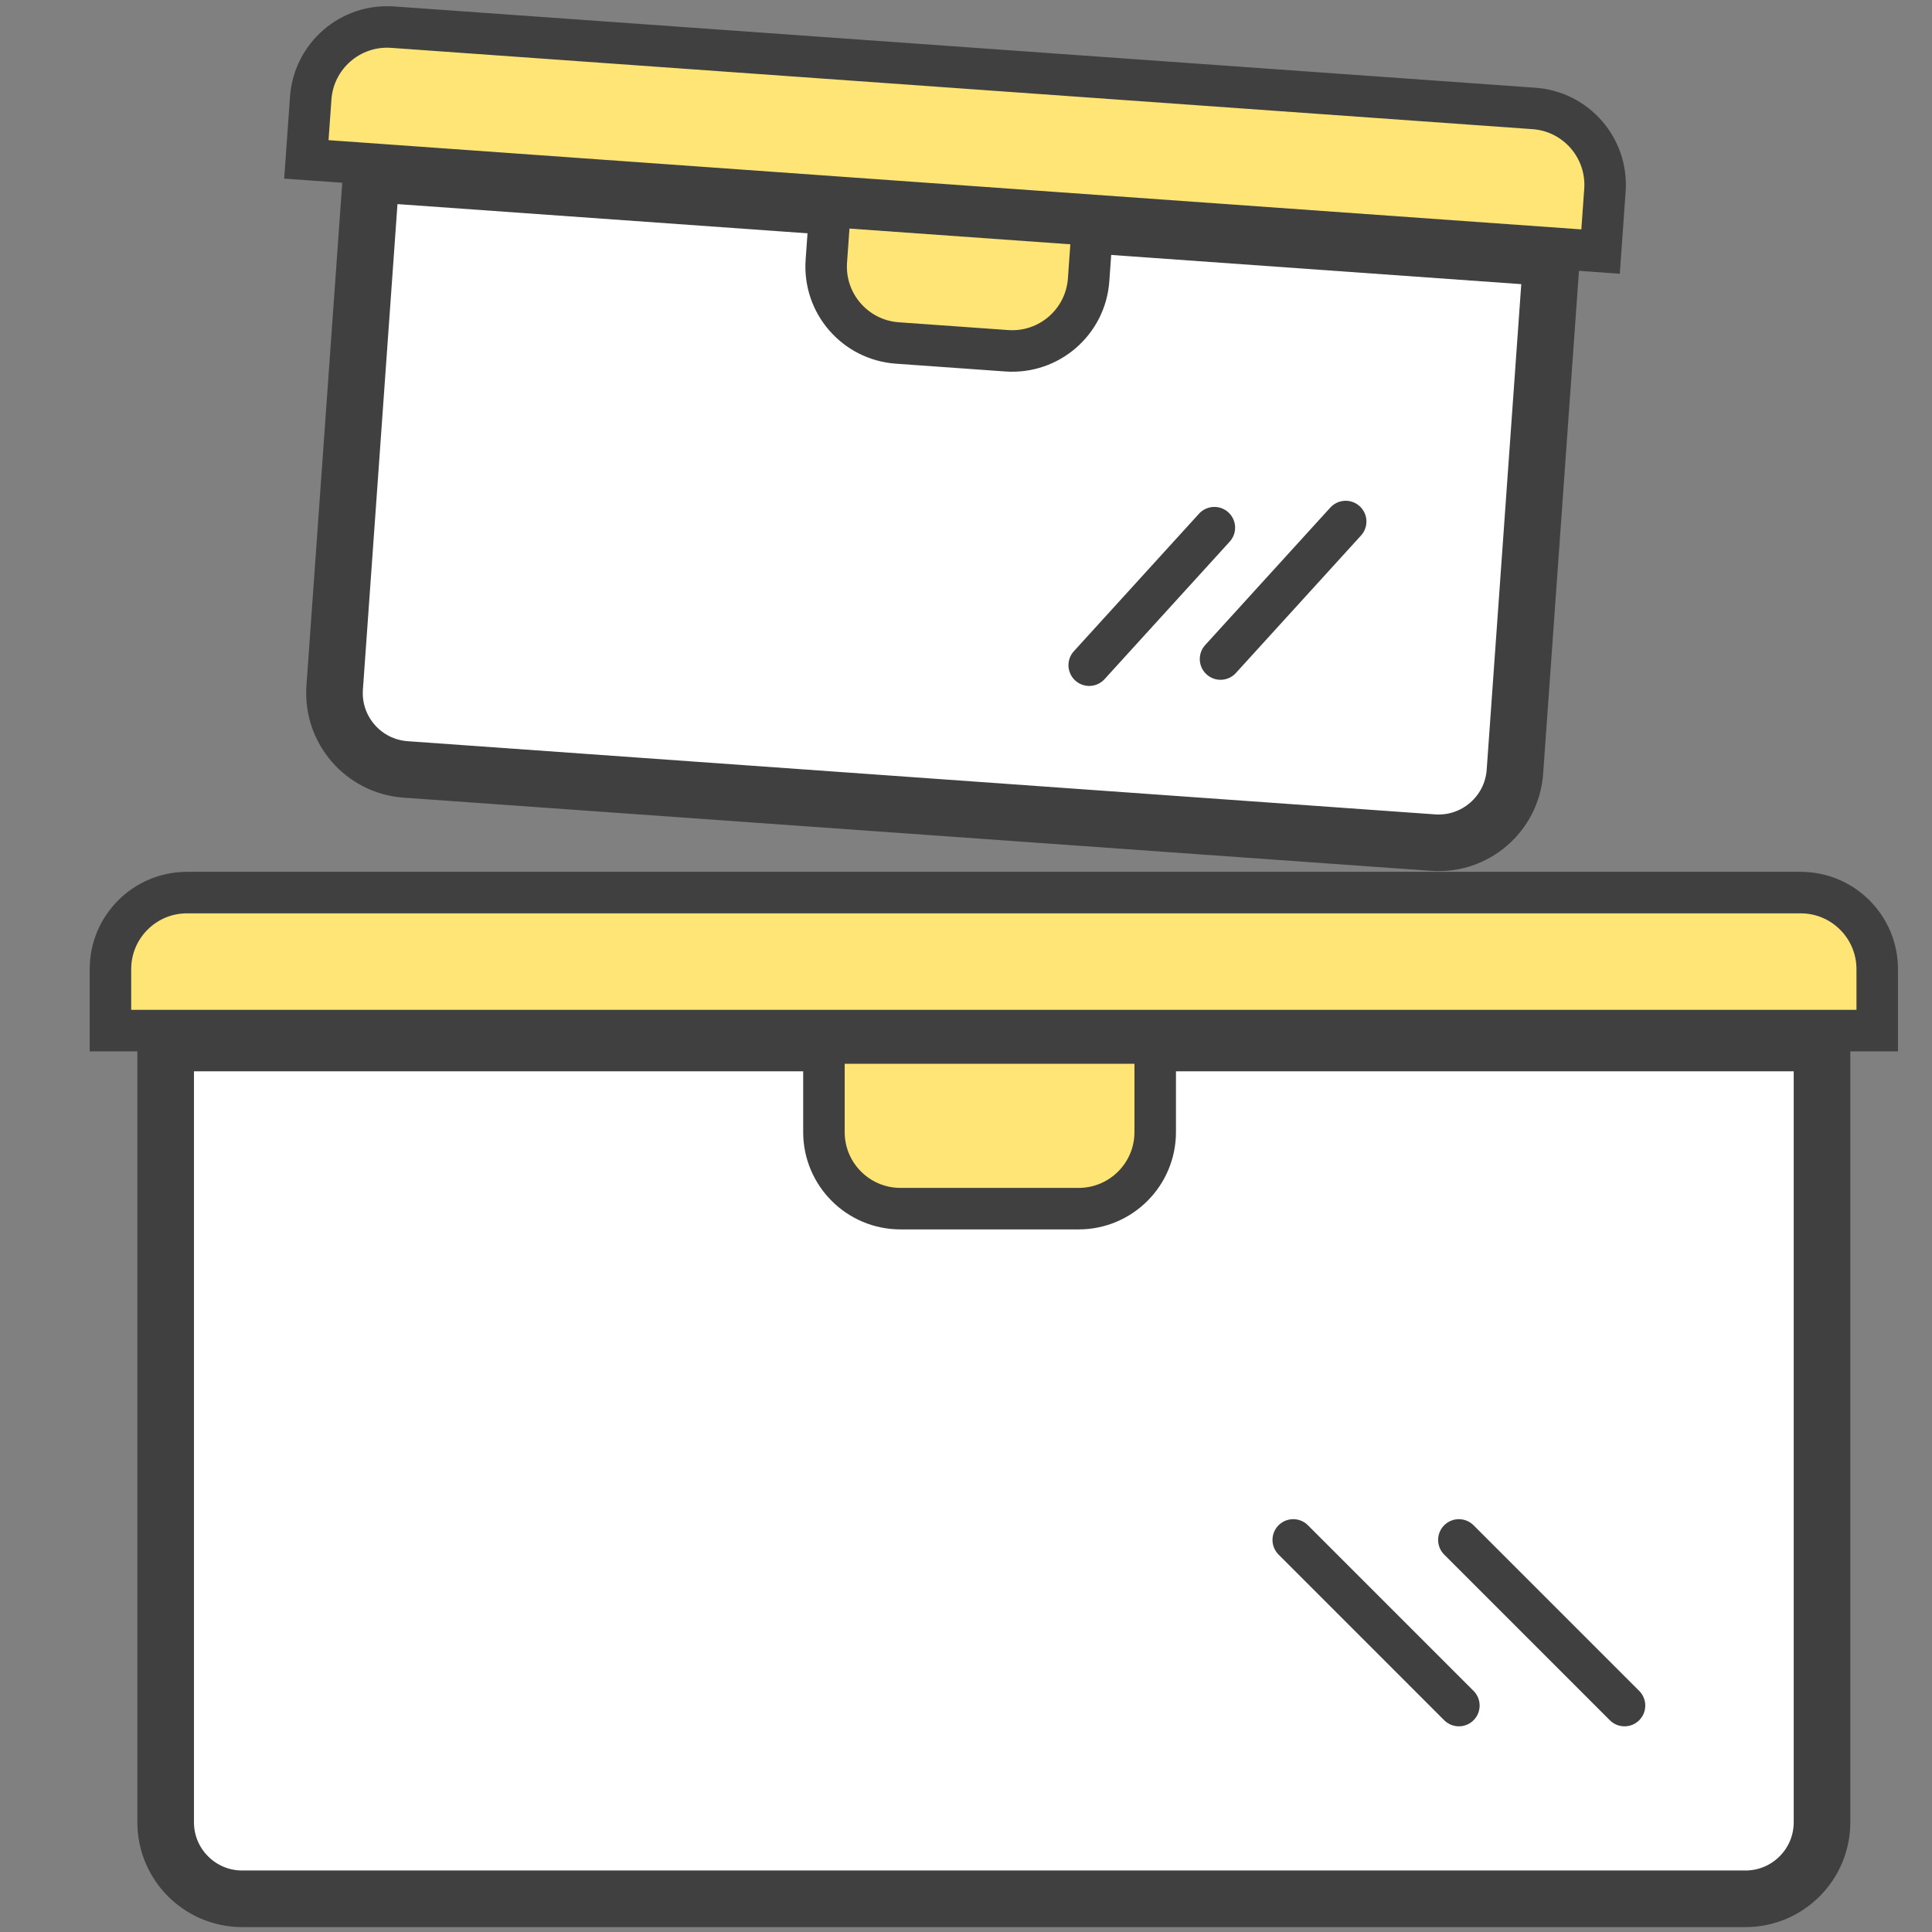
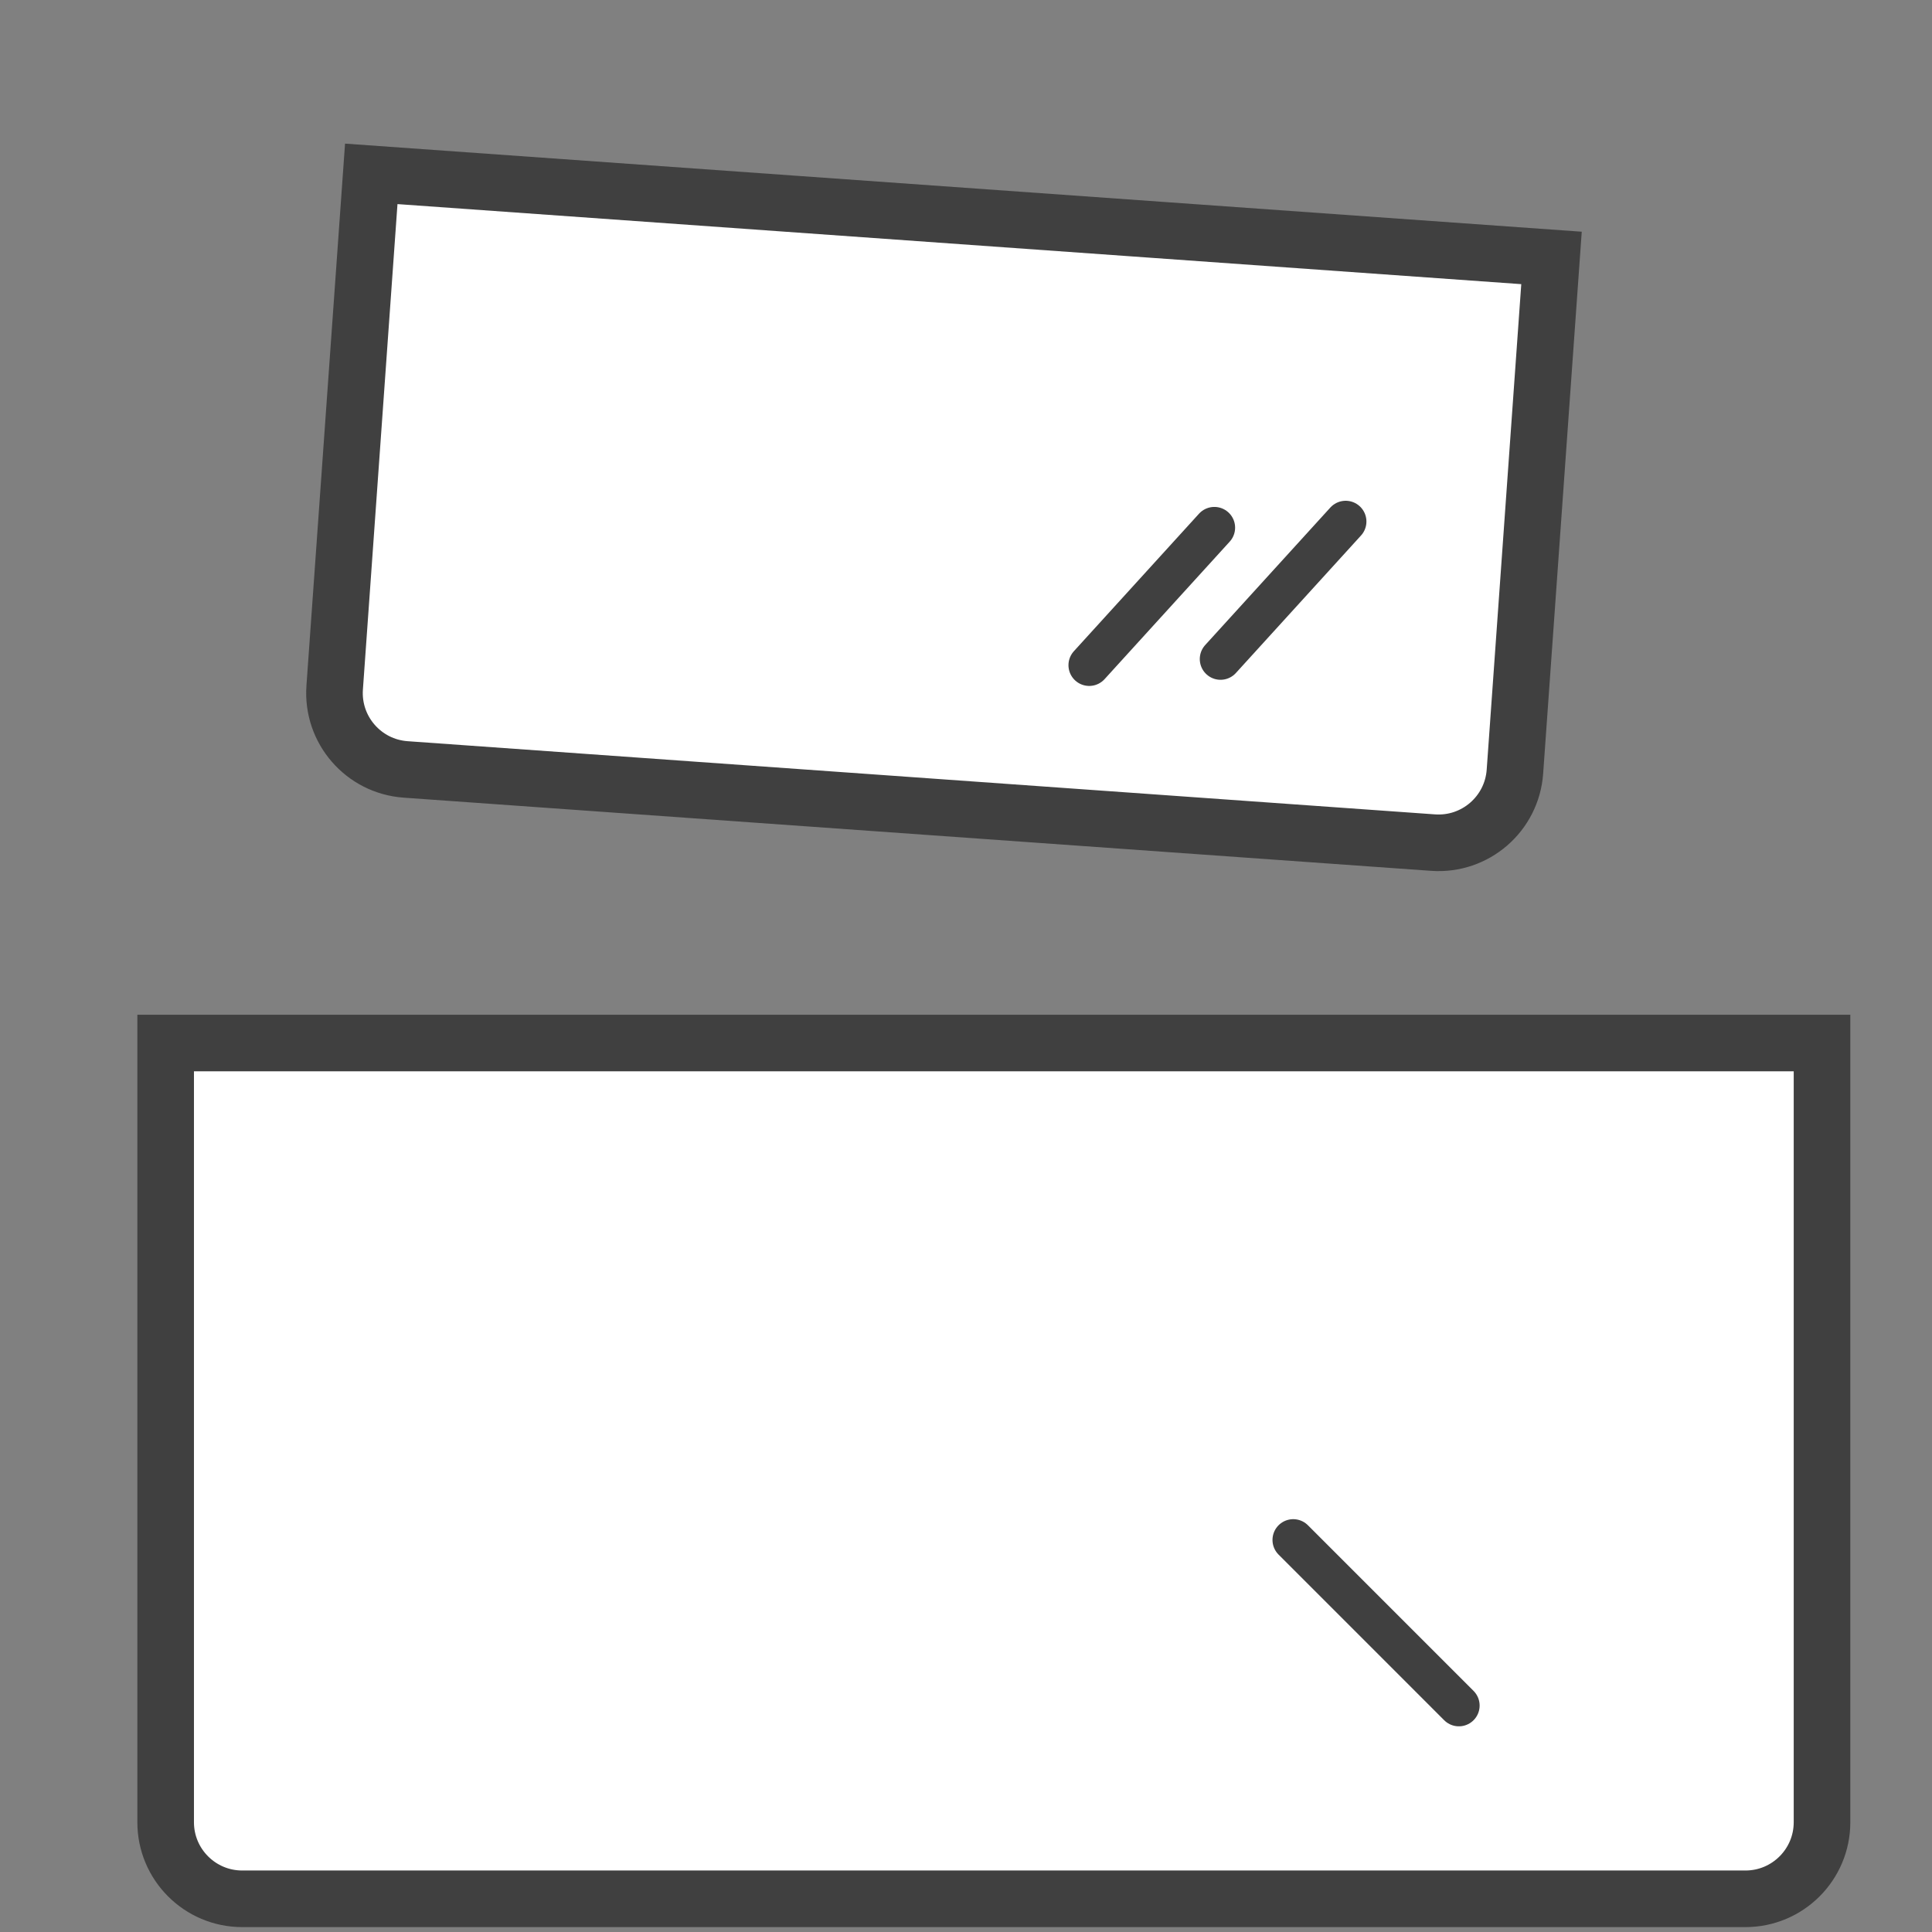
<svg xmlns="http://www.w3.org/2000/svg" width="1536" height="1536" viewBox="0 0 1536 1536" fill="none">
  <rect x="0" y="0" width="1536" height="1536" fill="#808080" stroke="none" />
  <g clip-path="url(#clip0_8318_43949)">
-     <path d="M247.034 77.993C249.423 44.45 278.552 19.195 312.096 21.584L1219.56 86.222C1253.1 88.611 1278.36 117.74 1275.97 151.283L1272.5 200.009L243.564 126.719L247.034 77.993Z" fill="#FEE575" stroke="#404040" stroke-width="33" />
-     <path d="M87.803 770.522C87.803 736.894 115.064 709.633 148.692 709.633L1431.56 709.633C1465.19 709.633 1492.45 736.894 1492.45 770.522L1492.45 819.371L87.803 819.371L87.803 770.522Z" fill="#FEE575" stroke="#404040" stroke-width="33" />
    <path d="M1204.41 613.493C1202.02 647.036 1172.89 672.292 1139.35 669.902L322.484 611.718C288.941 609.329 263.686 580.2 266.075 546.657L295.167 138.226L1233.5 205.062L1204.41 613.493Z" fill="white" stroke="#404040" stroke-width="45" />
    <path d="M1448.56 1448.72C1448.56 1482.35 1421.3 1509.61 1387.67 1509.61L192.588 1509.61C158.96 1509.61 131.699 1482.35 131.699 1448.72L131.699 829.233L1448.56 829.233L1448.56 1448.72Z" fill="white" stroke="#404040" stroke-width="45" />
-     <path d="M865.483 222.464C863.094 256.007 833.965 281.262 800.422 278.873L713.374 272.673C679.831 270.284 654.576 241.155 656.965 207.611L660.065 164.088L868.584 178.94L865.483 222.464Z" fill="#FEE575" stroke="#404040" stroke-width="33" />
-     <path d="M918.427 900.031C918.427 933.659 891.166 960.92 857.538 960.92L715.944 960.92C682.316 960.92 655.055 933.659 655.055 900.031L655.055 829.234L918.427 829.234L918.427 900.031Z" fill="#FEE575" stroke="#404040" stroke-width="33" />
-     <path d="M1159.85 1224.29L1291.54 1355.98" stroke="#404040" stroke-width="33" stroke-linecap="round" />
    <path d="M1069.85 414.629L970.361 523.954" stroke="#404040" stroke-width="33" stroke-linecap="round" />
    <path d="M1028.17 1224.29L1159.85 1355.98" stroke="#404040" stroke-width="33" stroke-linecap="round" />
    <path d="M965.451 419.516L865.961 528.84" stroke="#404040" stroke-width="33" stroke-linecap="round" />
  </g>
  <defs>
    <clipPath id="clip0_8318_43949">
      <rect width="1536" height="1536" fill="white" />
    </clipPath>
  </defs>
</svg>